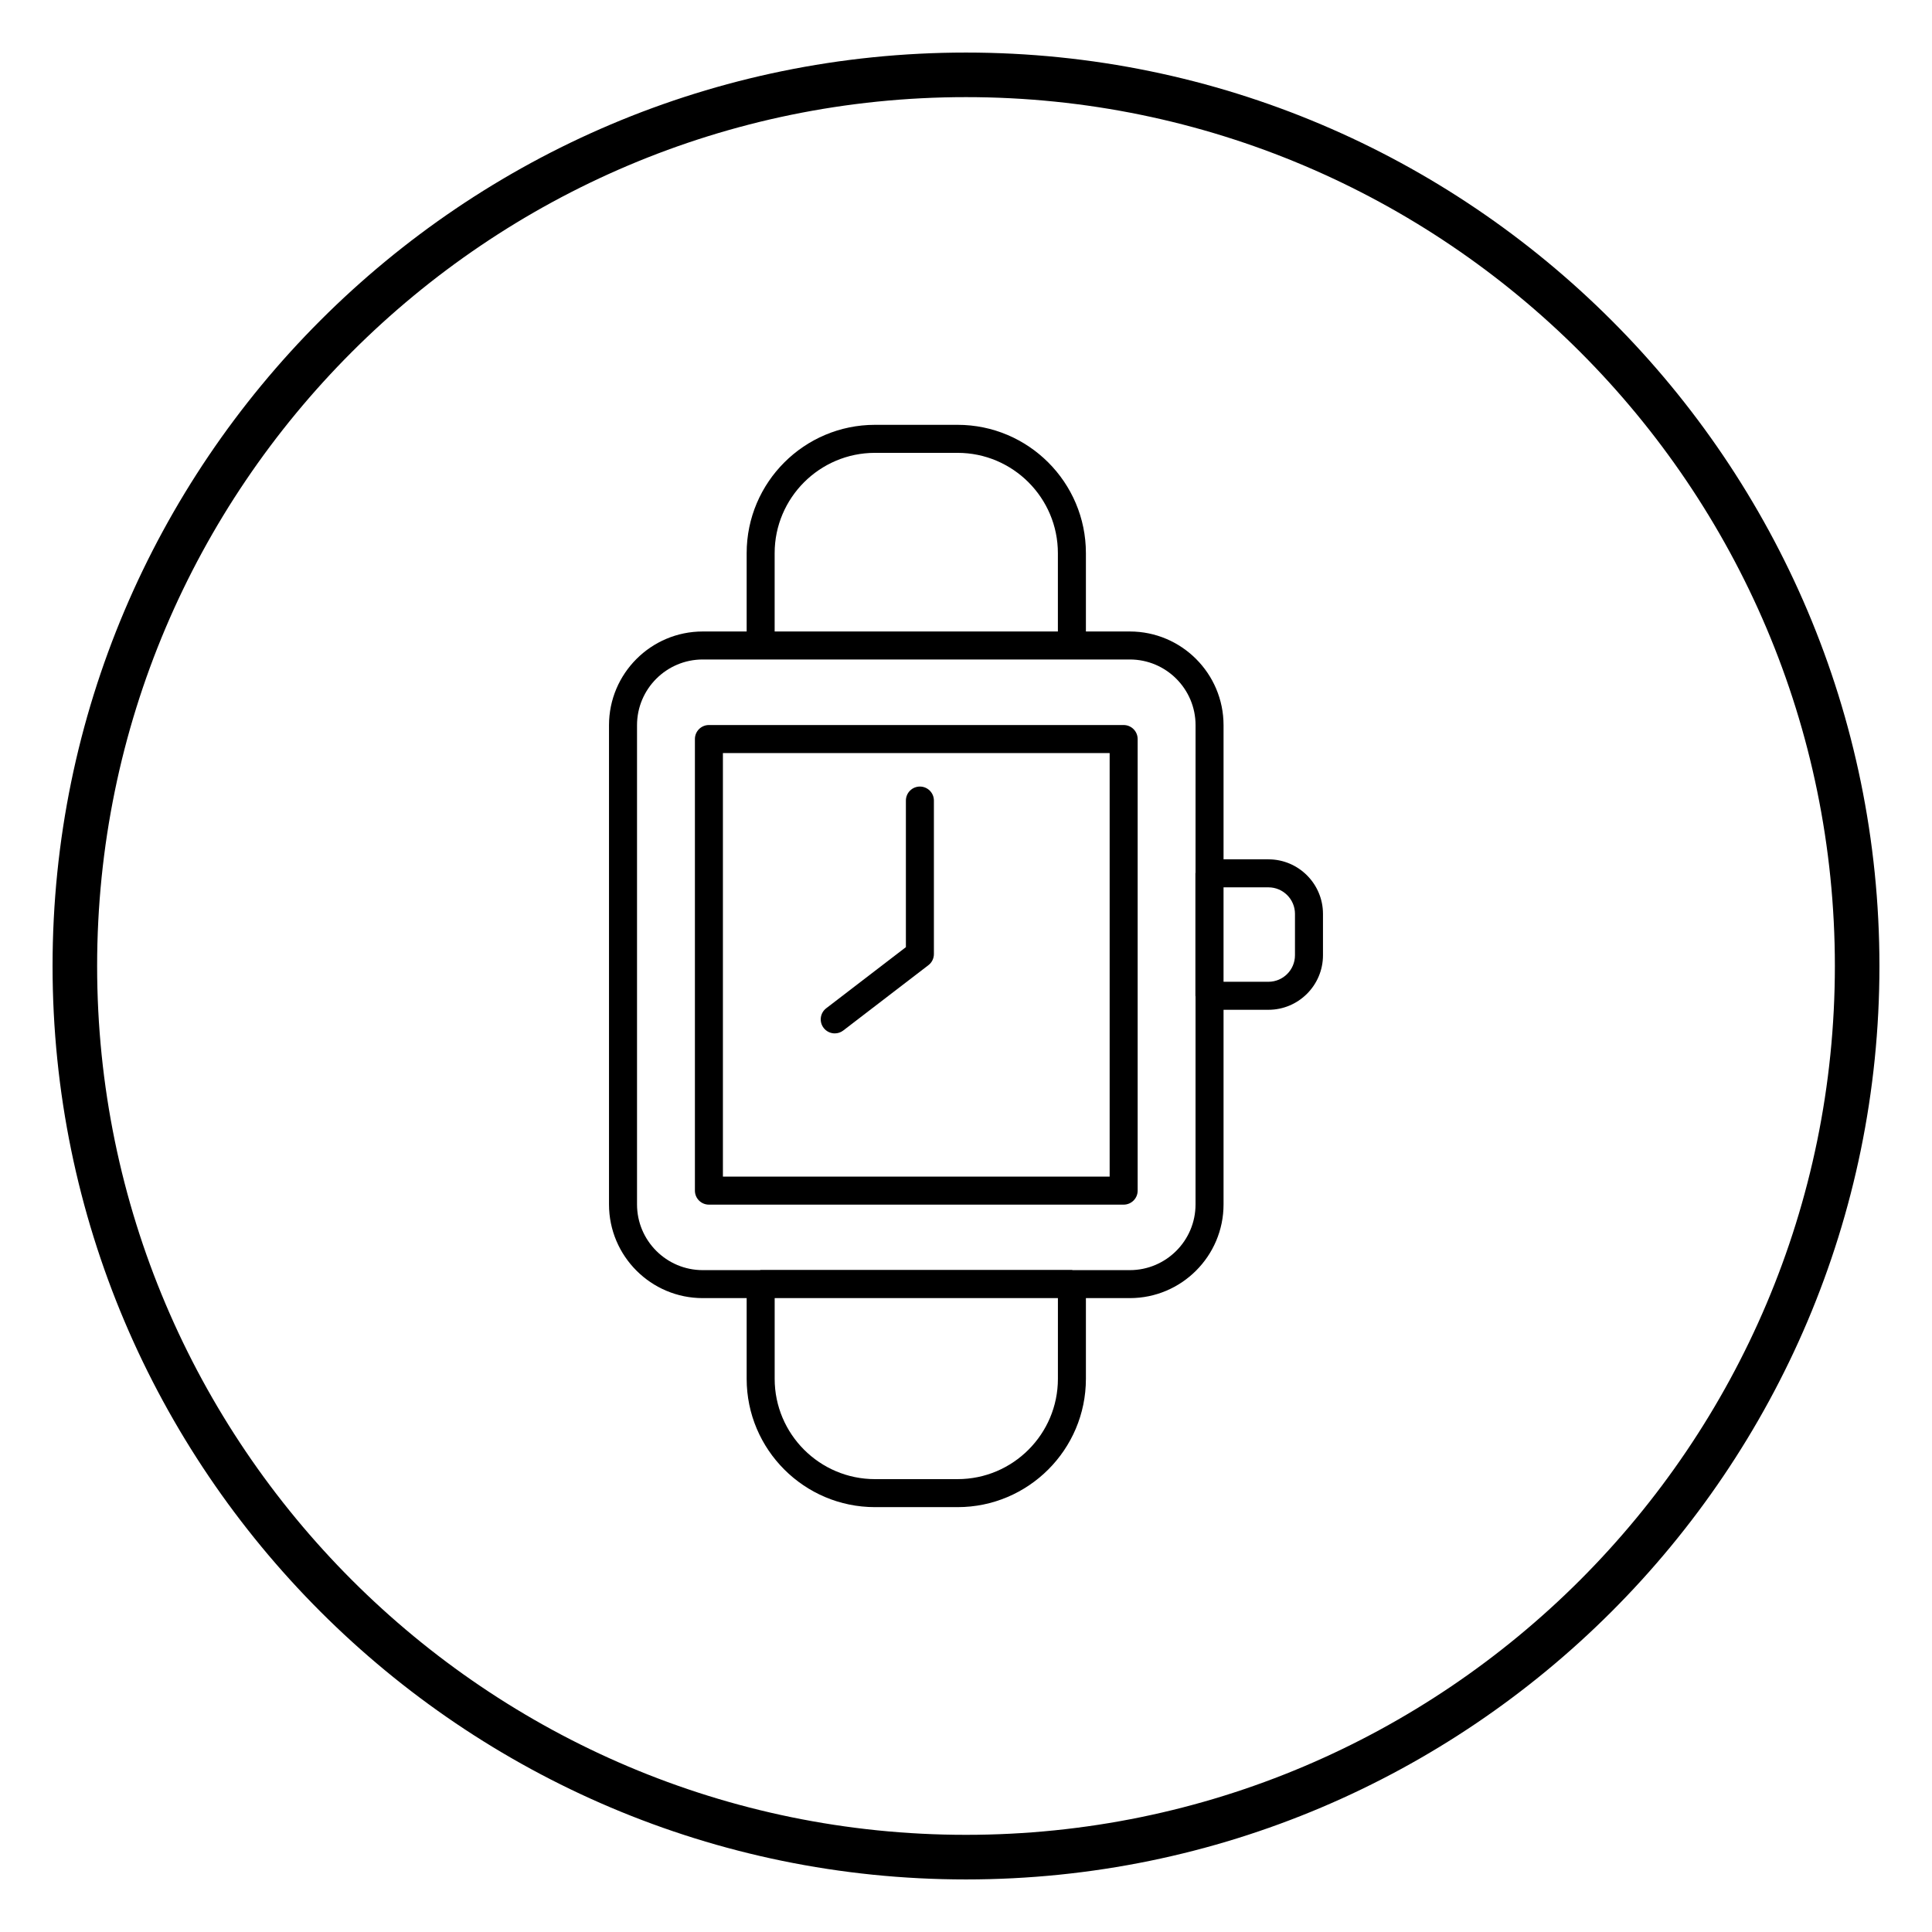
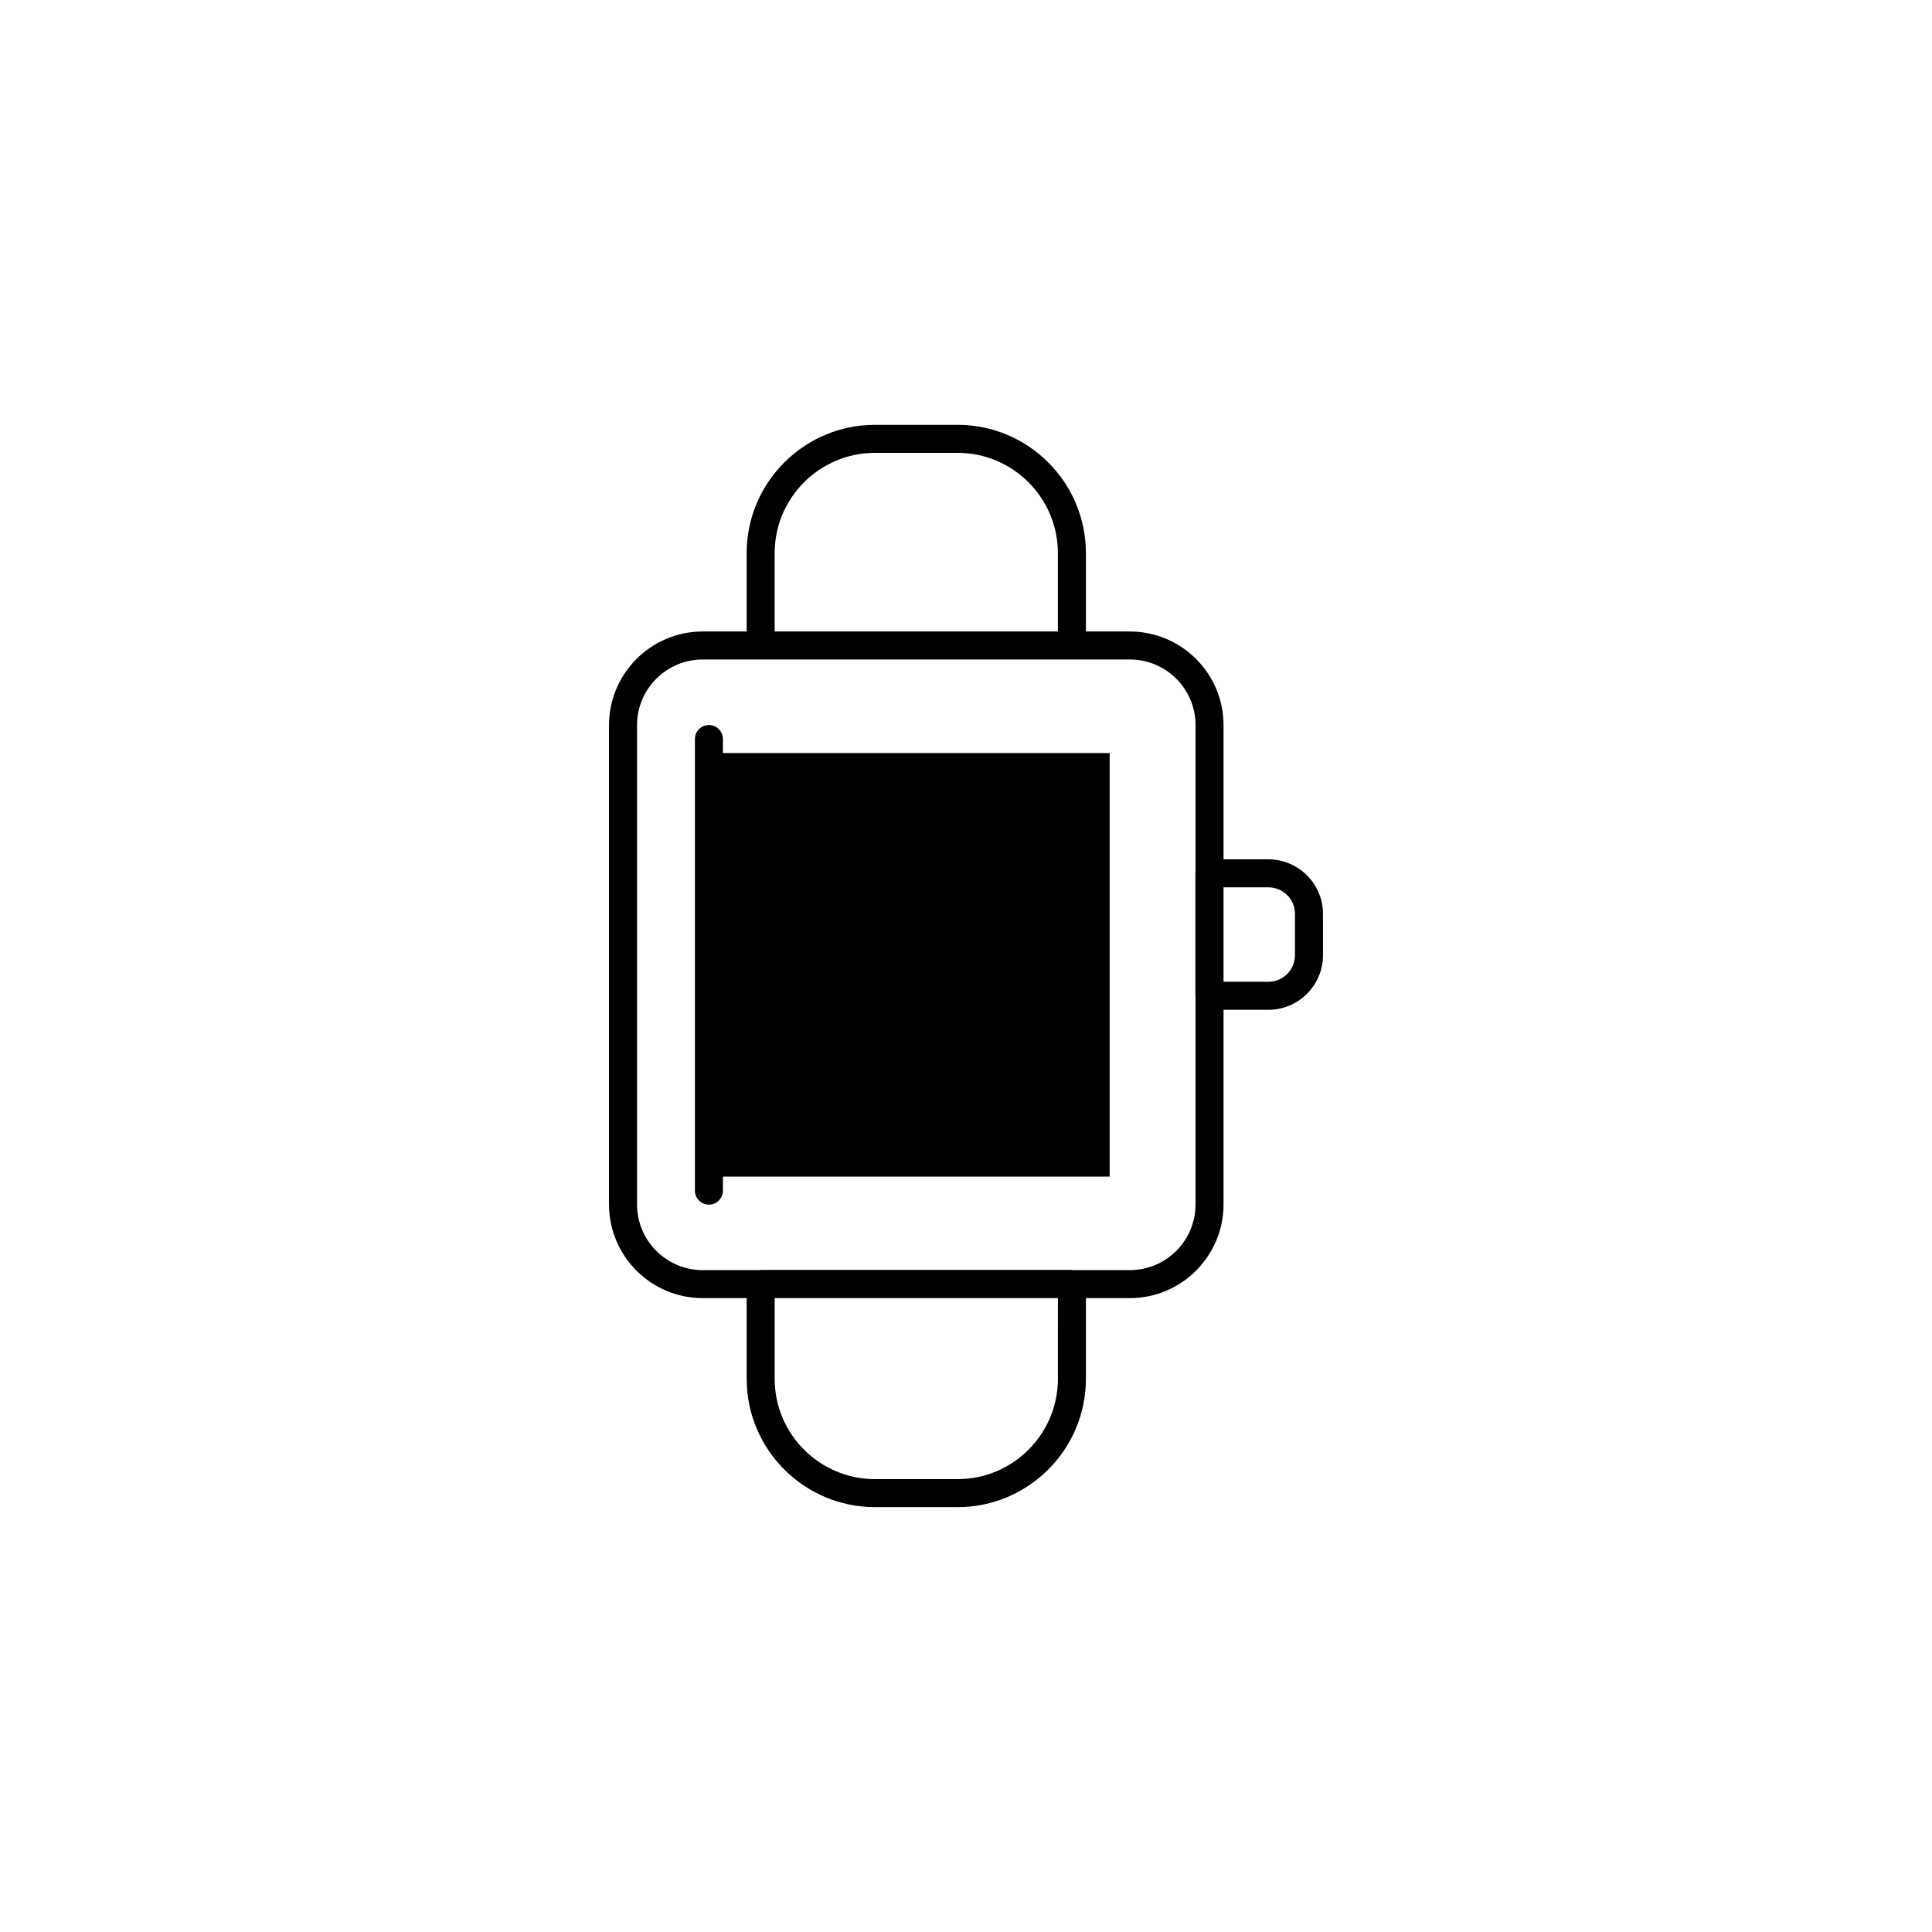
<svg xmlns="http://www.w3.org/2000/svg" fill="#000000" width="800px" height="800px" version="1.1" viewBox="144 144 512 512">
  <g>
-     <path d="m400 157.93c-133.48 0-242.07 108.59-242.07 242.07 0 133.47 108.59 242.07 242.07 242.07 133.47 0 242.07-108.59 242.07-242.07-0.004-133.48-108.59-242.07-242.07-242.07zm0 472.32c-126.96 0-230.26-103.29-230.26-230.25 0-126.96 103.29-230.26 230.26-230.26s230.26 103.29 230.26 230.26c-0.004 126.96-103.3 230.25-230.26 230.25z" />
-     <path d="m441.78 336.14h-109.91c-2.047 0-3.711 1.66-3.711 3.711v119.68c0 2.047 1.66 3.711 3.711 3.711h109.91c2.047 0 3.711-1.66 3.711-3.711v-119.68c-0.004-2.047-1.668-3.711-3.715-3.711zm-3.711 119.68h-102.49v-112.25h102.49z" />
+     <path d="m441.78 336.14h-109.91c-2.047 0-3.711 1.66-3.711 3.711v119.68c0 2.047 1.66 3.711 3.711 3.711c2.047 0 3.711-1.66 3.711-3.711v-119.68c-0.004-2.047-1.668-3.711-3.715-3.711zm-3.711 119.68h-102.49v-112.25h102.49z" />
    <path d="m480.15 371.73h-11.898v-35.547c0-13.695-11.141-24.832-24.836-24.832h-11.641v-20.762c0-18.75-15.258-34.004-34.004-34.004h-21.895c-18.75 0-34.004 15.258-34.004 34.004v20.762h-11.645c-13.695 0-24.836 11.145-24.836 24.832v127c0 13.695 11.141 24.832 24.836 24.832h11.645v21.387c0 18.75 15.258 34.004 34.004 34.004h21.895c18.75 0 34.004-15.258 34.004-34.004v-21.387h11.641c13.695 0 24.836-11.141 24.836-24.832v-51.578h11.898c7.969 0 14.453-6.484 14.453-14.453v-10.961c0-7.973-6.484-14.457-14.453-14.457zm-130.86-81.137c0-14.656 11.926-26.582 26.582-26.582h21.895c14.656 0 26.582 11.926 26.582 26.582v20.762h-75.059zm75.066 218.81c0 14.656-11.926 26.582-26.582 26.582h-21.895c-14.656 0-26.582-11.926-26.582-26.582v-21.387h75.062zm36.473-134.14c-0.004 0.062-0.035 0.117-0.035 0.18v32.449c0 0.062 0.031 0.117 0.035 0.18v55.113c0 9.605-7.812 17.414-17.414 17.414h-15.098c-0.086-0.008-0.16-0.051-0.25-0.051h-82.488c-0.09 0-0.164 0.043-0.25 0.051h-15.098c-9.605 0-17.414-7.809-17.414-17.414v-127c0-9.605 7.812-17.414 17.414-17.414h113.19c9.605 0 17.414 7.809 17.414 17.414l-0.008 39.074zm26.352 21.887c0 3.879-3.156 7.031-7.035 7.031h-11.895v-25.027h11.898c3.883 0 7.035 3.156 7.035 7.035z" />
    <path d="m365.22 417.86c0.789 0 1.582-0.246 2.254-0.766l22.566-17.316c0.918-0.699 1.453-1.789 1.453-2.945v-40.676c0-2.051-1.66-3.711-3.711-3.711-2.047 0-3.711 1.66-3.711 3.711v38.848l-21.117 16.195c-1.625 1.246-1.934 3.578-0.684 5.203 0.734 0.957 1.836 1.457 2.949 1.457z" />
  </g>
</svg>